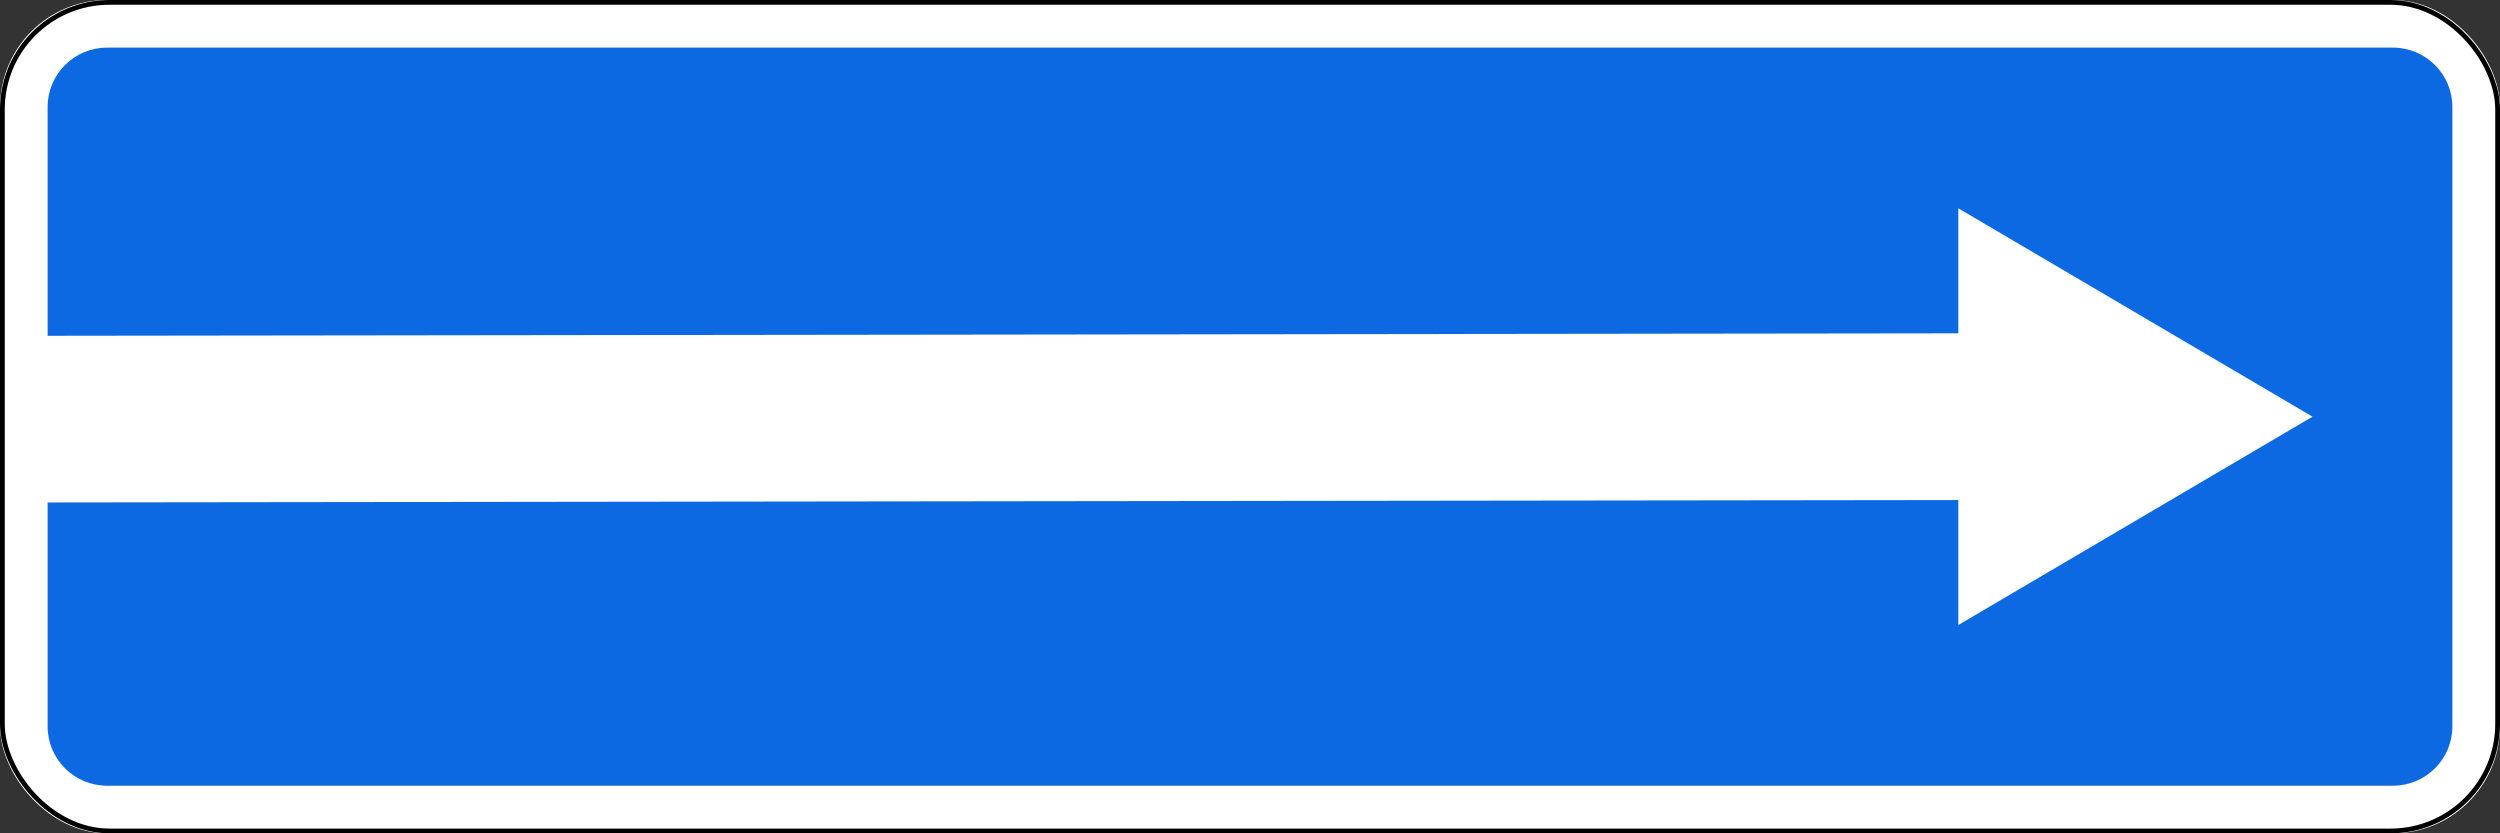
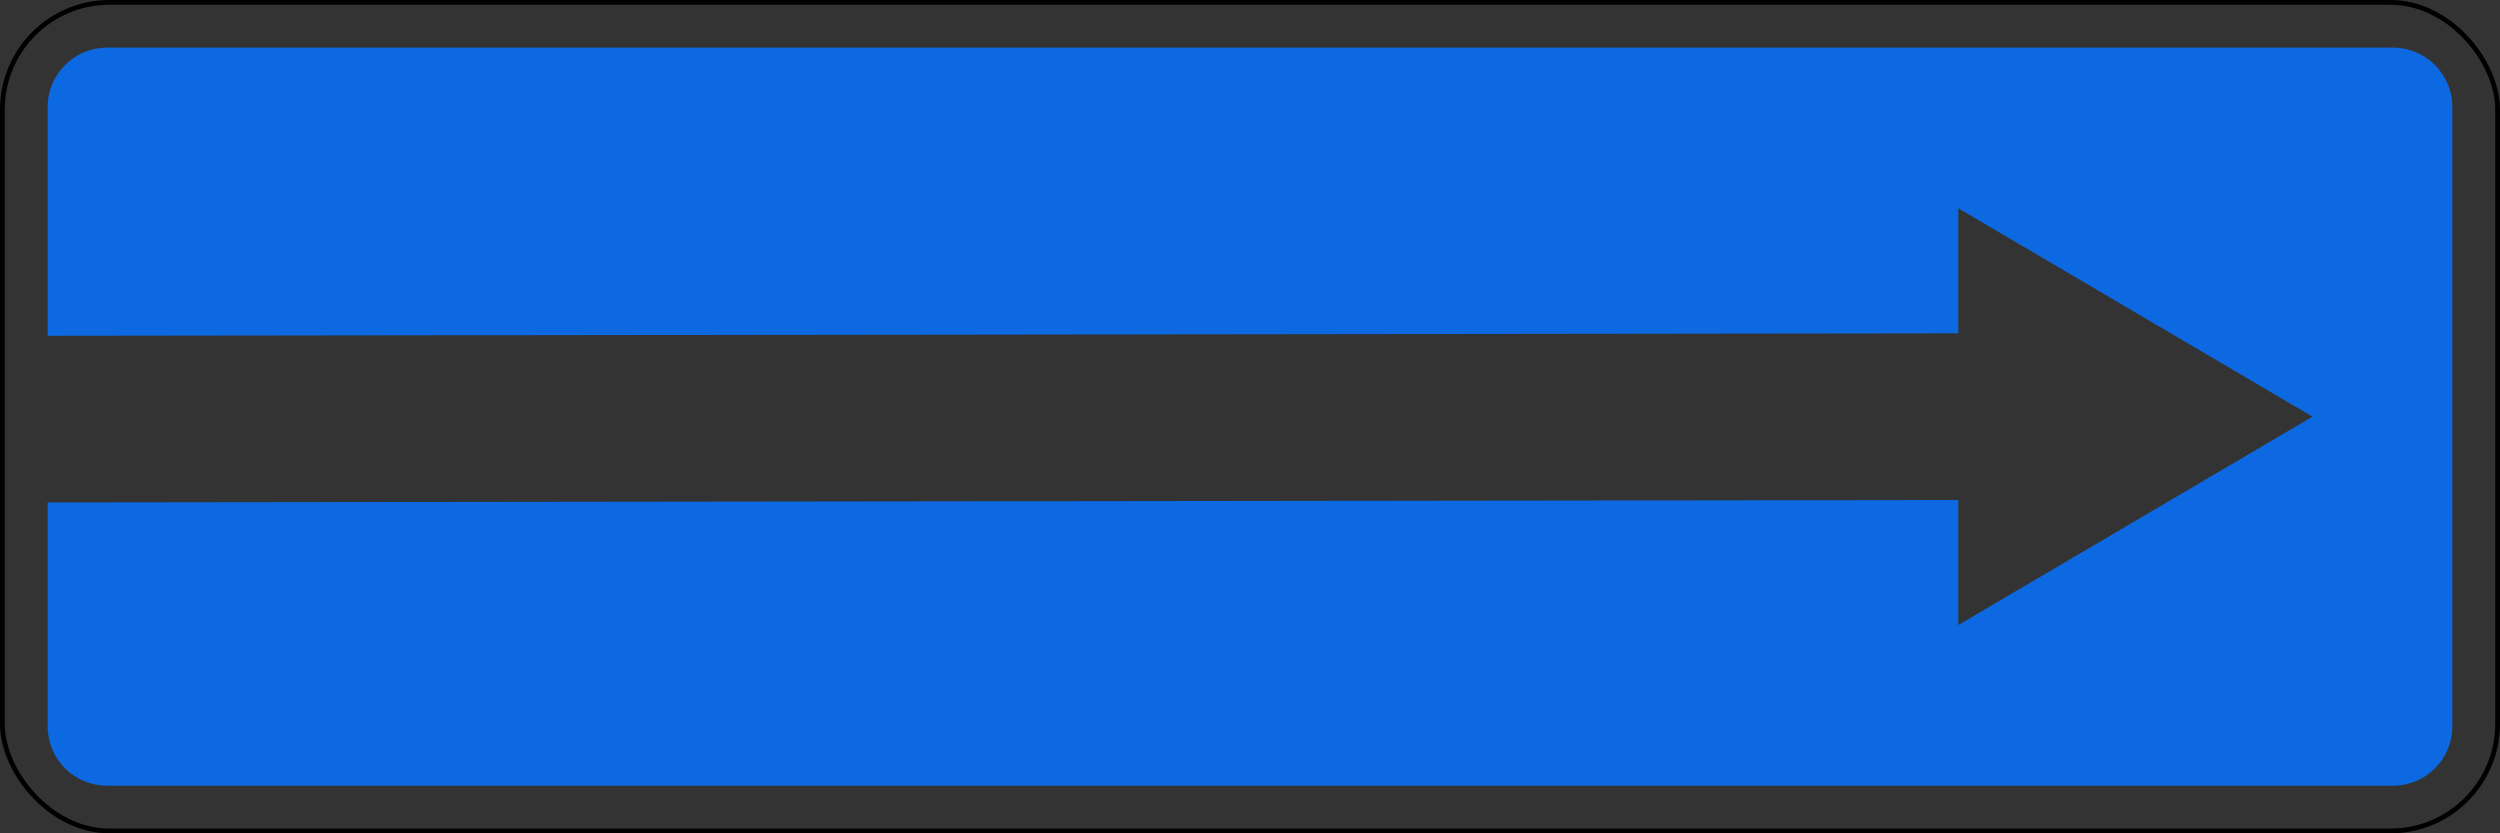
<svg xmlns="http://www.w3.org/2000/svg" xmlns:ns1="http://www.inkscape.org/namespaces/inkscape" xmlns:ns2="http://sodipodi.sourceforge.net/DTD/sodipodi-0.dtd" width="1050" height="350" id="svg2" version="1.1" ns1:version="0.48.4 r9939" ns2:docname="5.7.1.svg">
  <rect width="100%" height="100%" fill="#333333" stroke="none" />
  <title id="title3002">5.7.1 Выезд на дорогу с односторонним движением</title>
  <defs id="defs4" />
  <ns2:namedview id="base" pagecolor="#ffffff" bordercolor="#666666" borderopacity="1.0" ns1:pageopacity="0.0" ns1:pageshadow="2" ns1:zoom="1" ns1:cx="565.41887" ns1:cy="211.82152" ns1:document-units="px" ns1:current-layer="layer1" showgrid="false" ns1:window-width="1920" ns1:window-height="1024" ns1:window-x="-4" ns1:window-y="-4" ns1:window-maximized="1" ns1:snap-bbox="true" ns1:bbox-paths="true" ns1:bbox-nodes="true" ns1:snap-bbox-edge-midpoints="true" ns1:snap-bbox-midpoints="true" ns1:object-paths="true" ns1:snap-intersection-paths="true" ns1:object-nodes="true" ns1:snap-smooth-nodes="true" />
  <g ns1:label="Layer 1" ns1:groupmode="layer" id="layer1" transform="translate(0,-702.362)">
-     <rect y="702.362" x="0" height="350" width="1050" id="rect7193" style="color:#000000;fill:#ffffff;fill-opacity:1;fill-rule:nonzero;stroke:none;stroke-width:3.543;marker:none;visibility:visible;display:inline;overflow:visible;enable-background:accumulate;opacity:1" rx="45" ry="45" />
    <rect y="703.362" x="1" height="348" width="1048" id="rect7101" style="color:#000000;fill:none;stroke:#000000;stroke-width:2;stroke-miterlimit:4;stroke-opacity:1;stroke-dasharray:none;marker:none;visibility:visible;display:inline;overflow:visible;enable-background:accumulate;opacity:1" rx="45" ry="45" />
    <path style="opacity:1;color:#000000;fill:#0d69e1;fill-opacity:1;fill-rule:nonzero;stroke:none;stroke-width:3.543;marker:none;visibility:visible;display:inline;overflow:visible;enable-background:accumulate" d="M 45 20 C 31.15 20 20 31.15 20 45 L 20 141.031 L 822.5 140 L 822.5 87.5 L 971.25 175 L 822.5 262.5 L 822.5 210 L 20 211.031 L 20 305 C 20 318.85 31.15 330 45 330 L 1005 330 C 1018.85 330 1030 318.85 1030 305 L 1030 45 C 1030 31.15 1018.85 20 1005 20 L 45 20 z " transform="translate(0,702.362)" id="rect12290" />
  </g>
</svg>